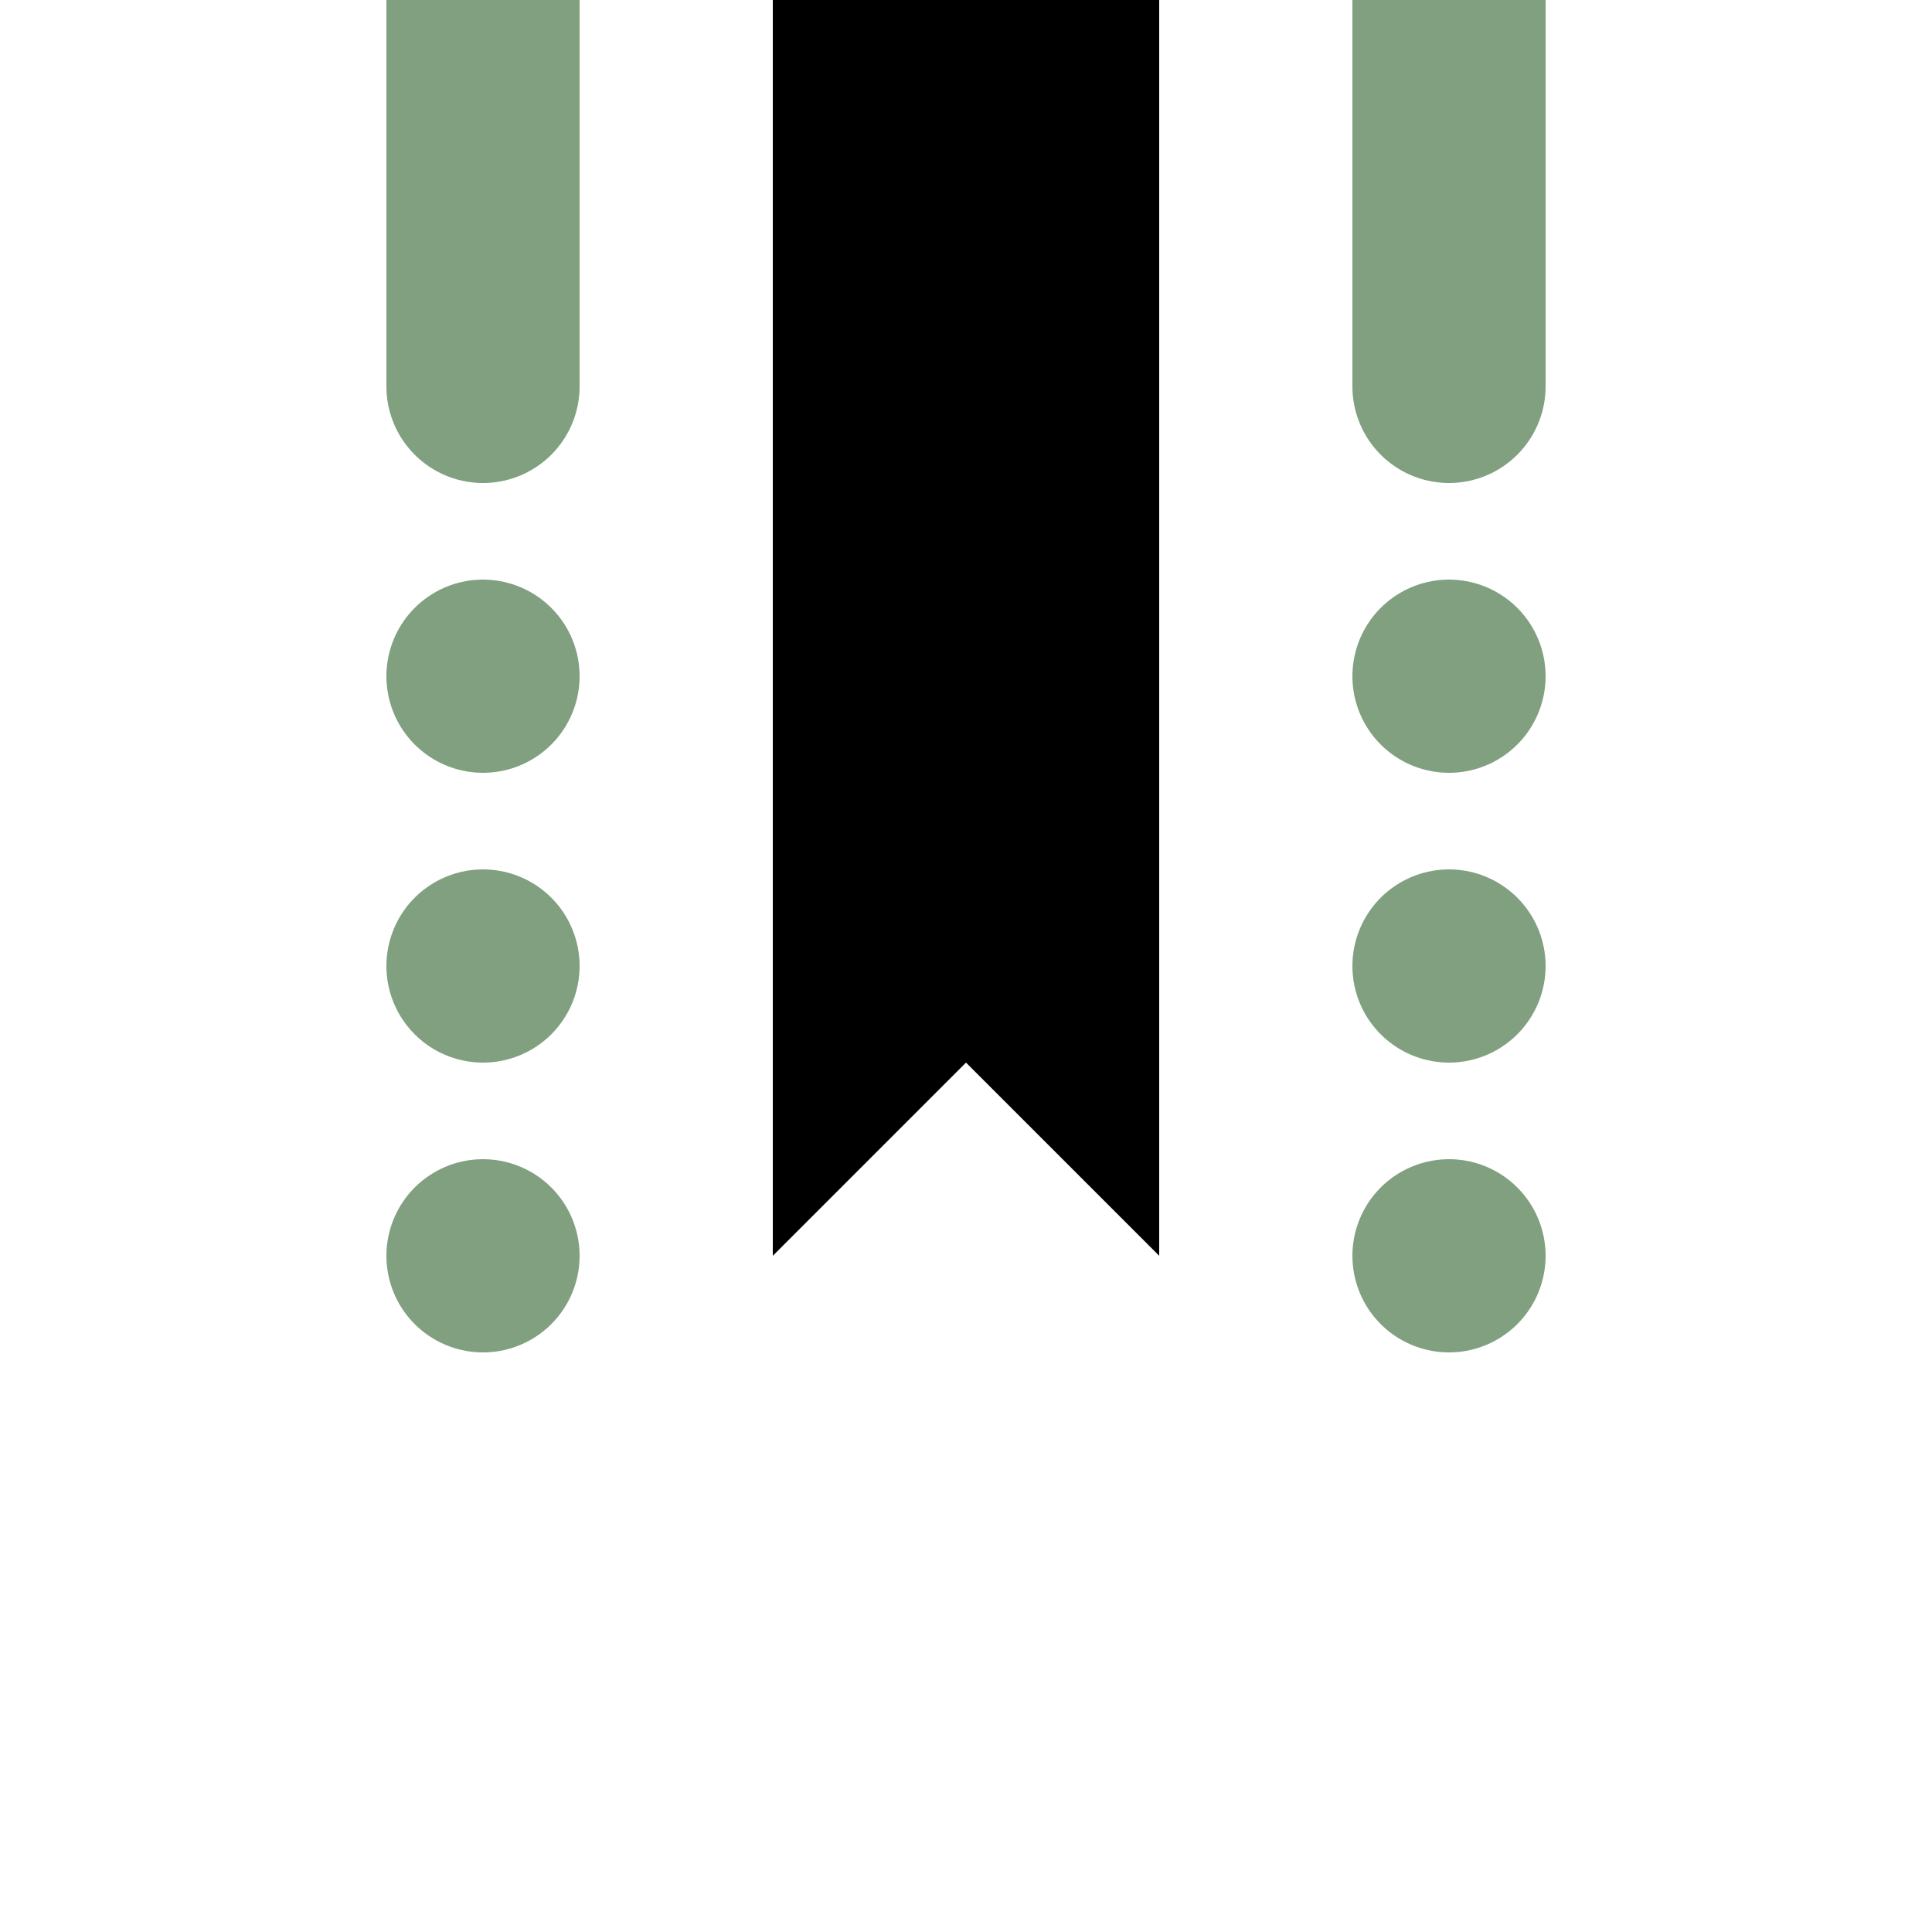
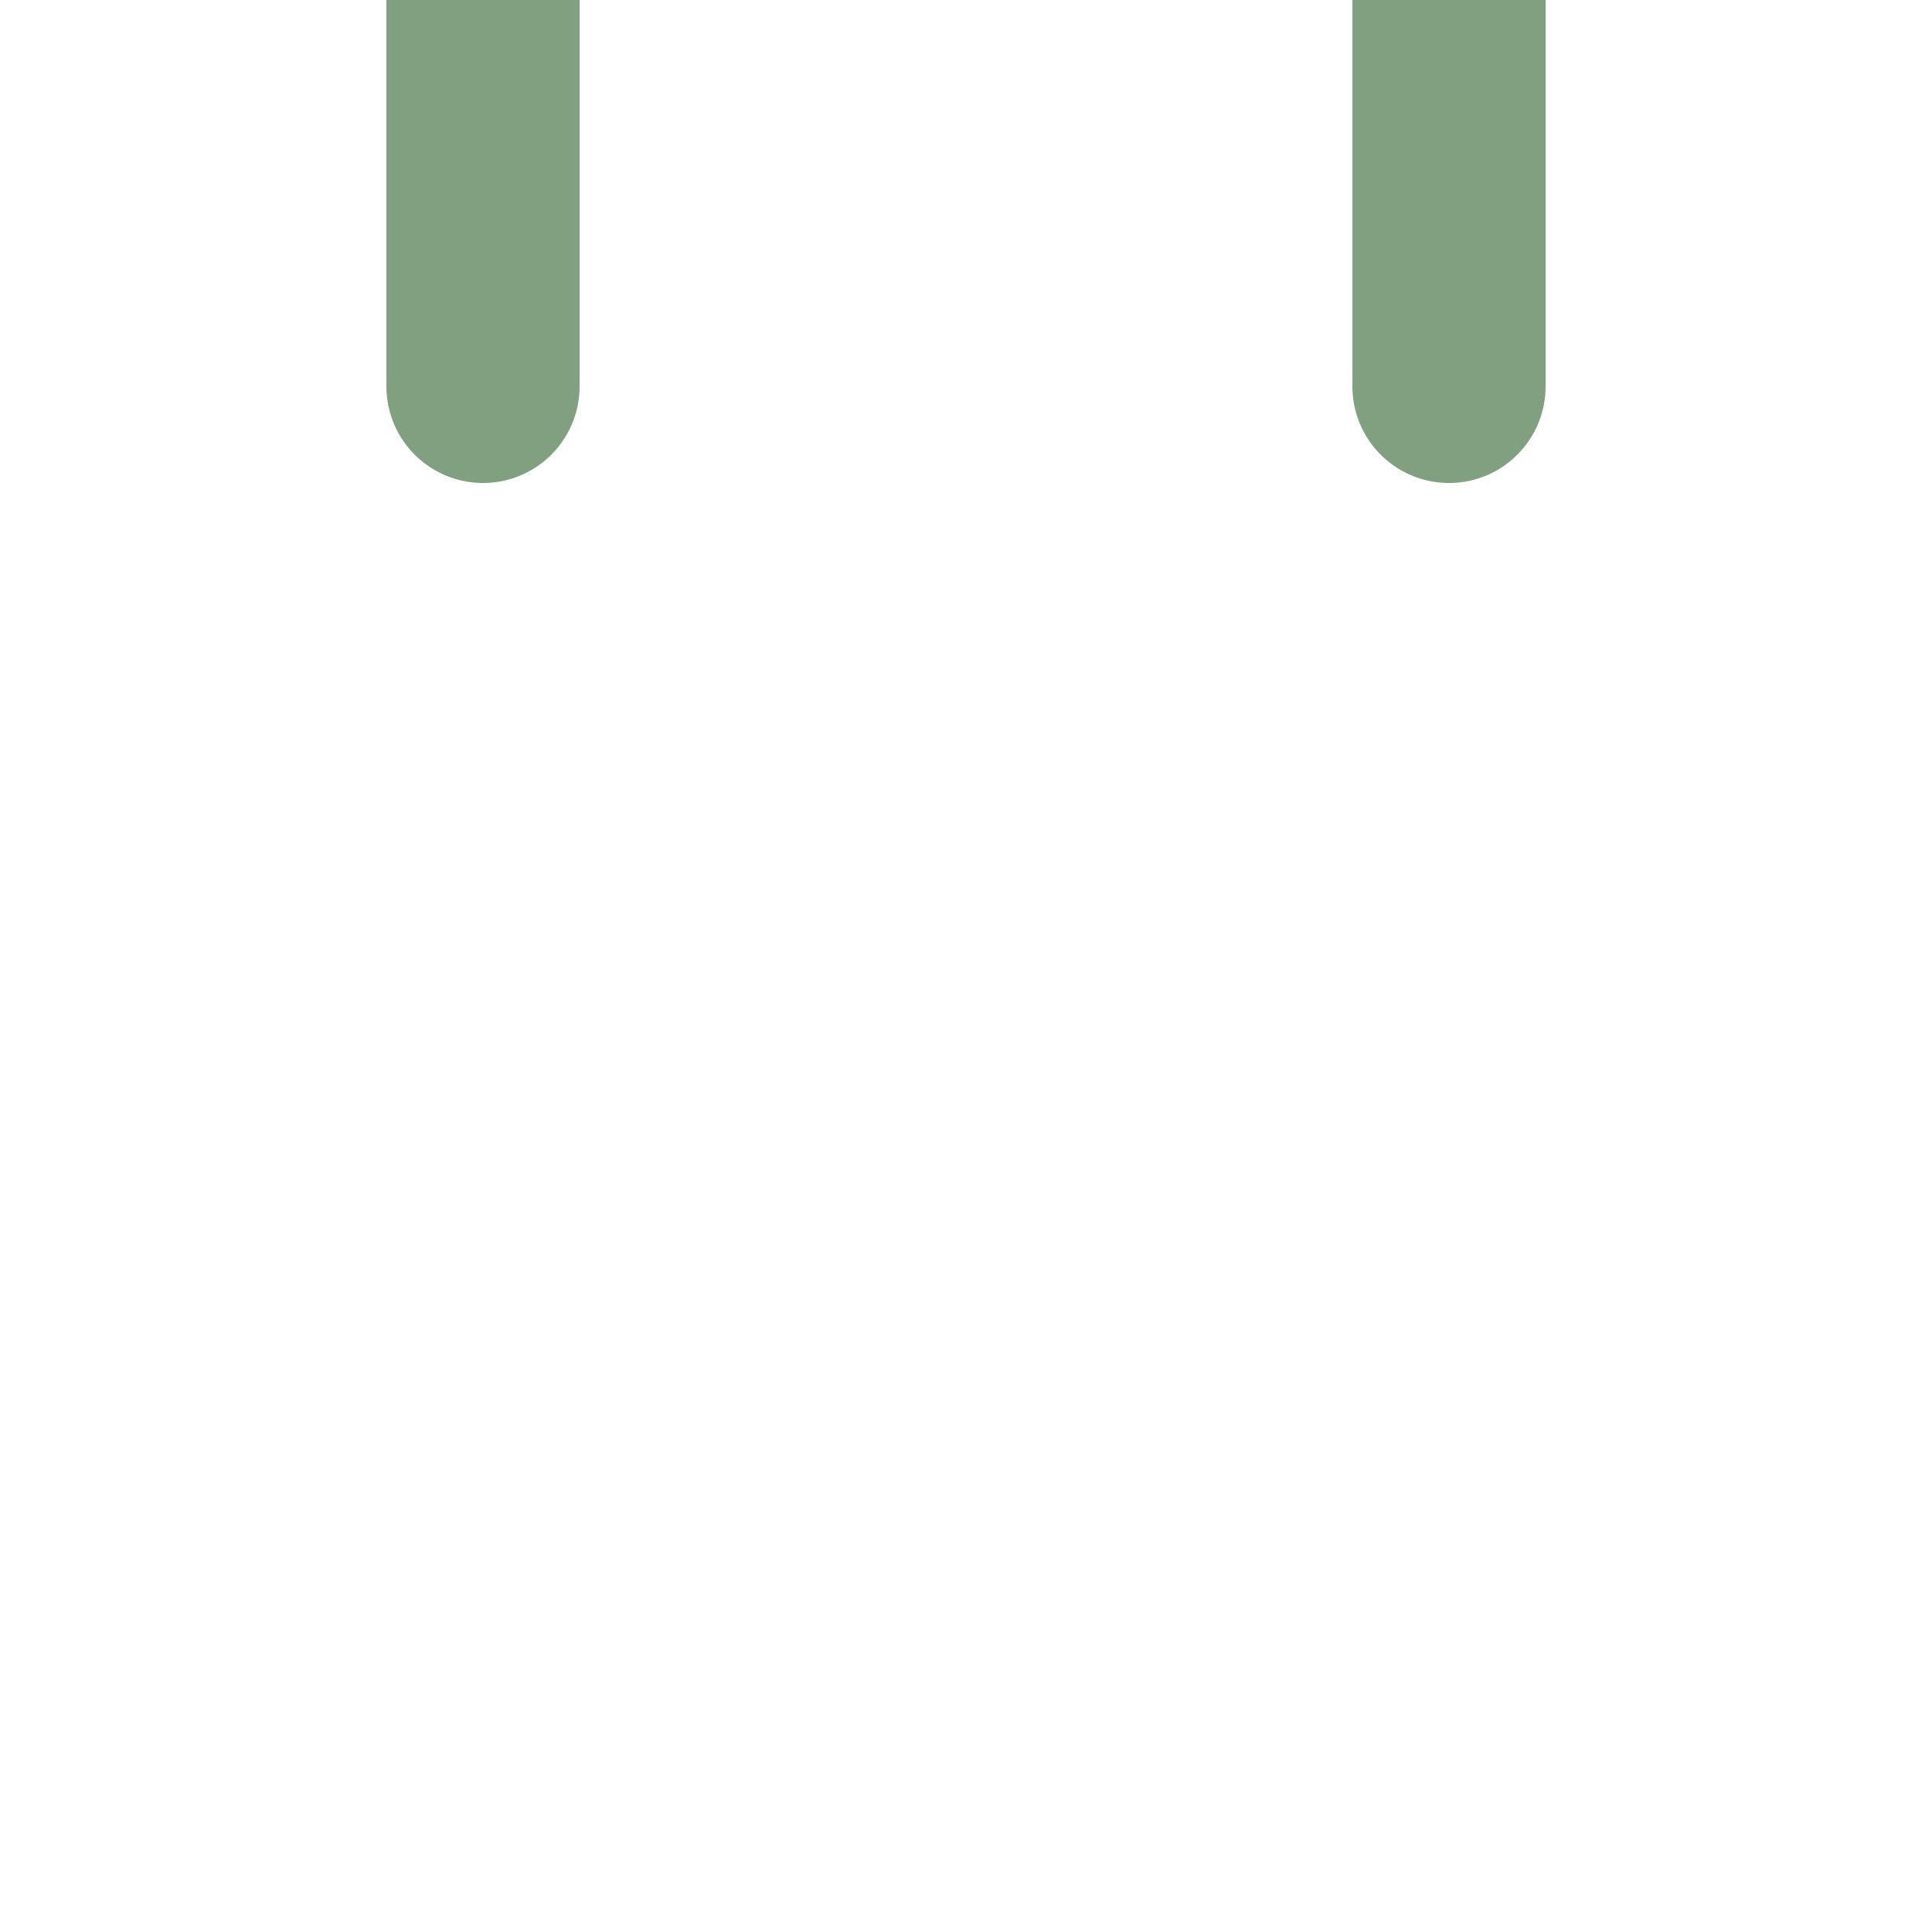
<svg xmlns="http://www.w3.org/2000/svg" width="500" height="500">
  <title>hCONTge black</title>
  <g stroke="#80A080" stroke-width="50" stroke-linecap="round">
    <path d="M 125,0 V 100 m 250,0 V 0" />
-     <path d="M 125,325 V 170 m 250,5 V 330" stroke-dasharray="0,75" />
  </g>
-   <path fill="#000000" d="m 200,0 0,325 50,-50 50,50 0,-325" />
</svg>